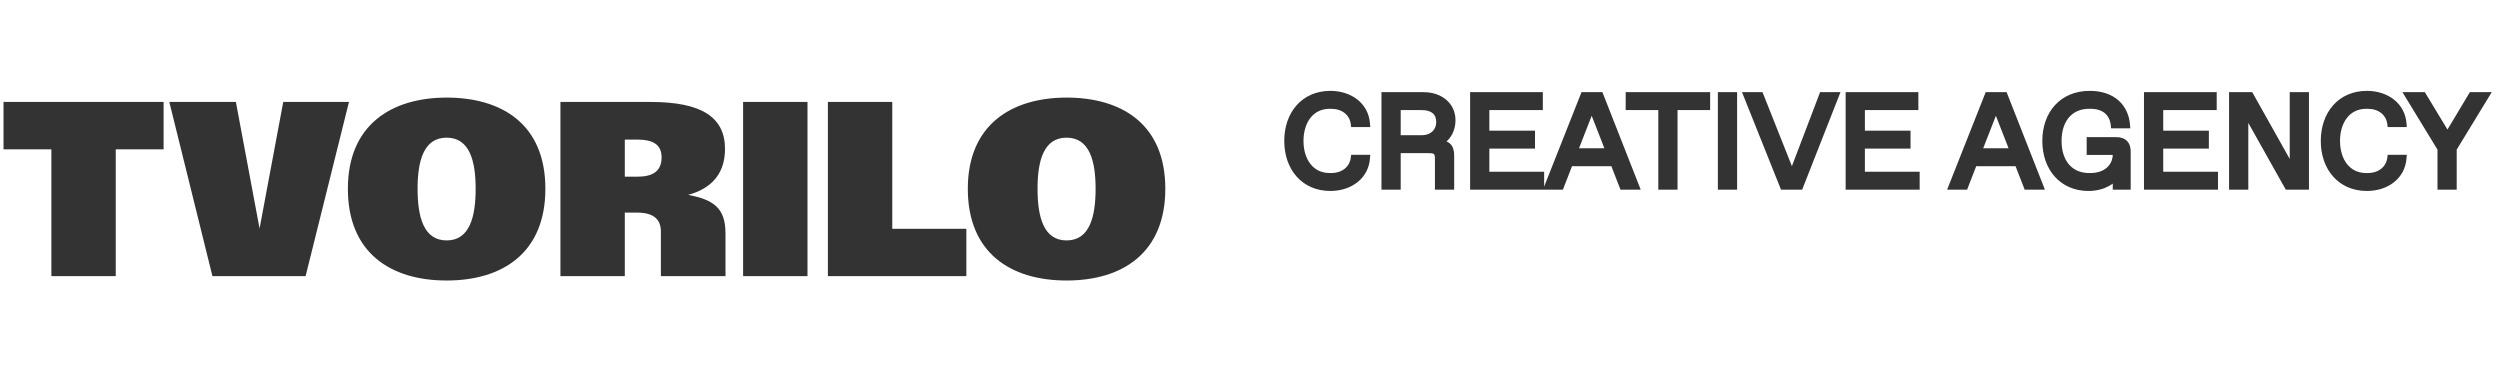
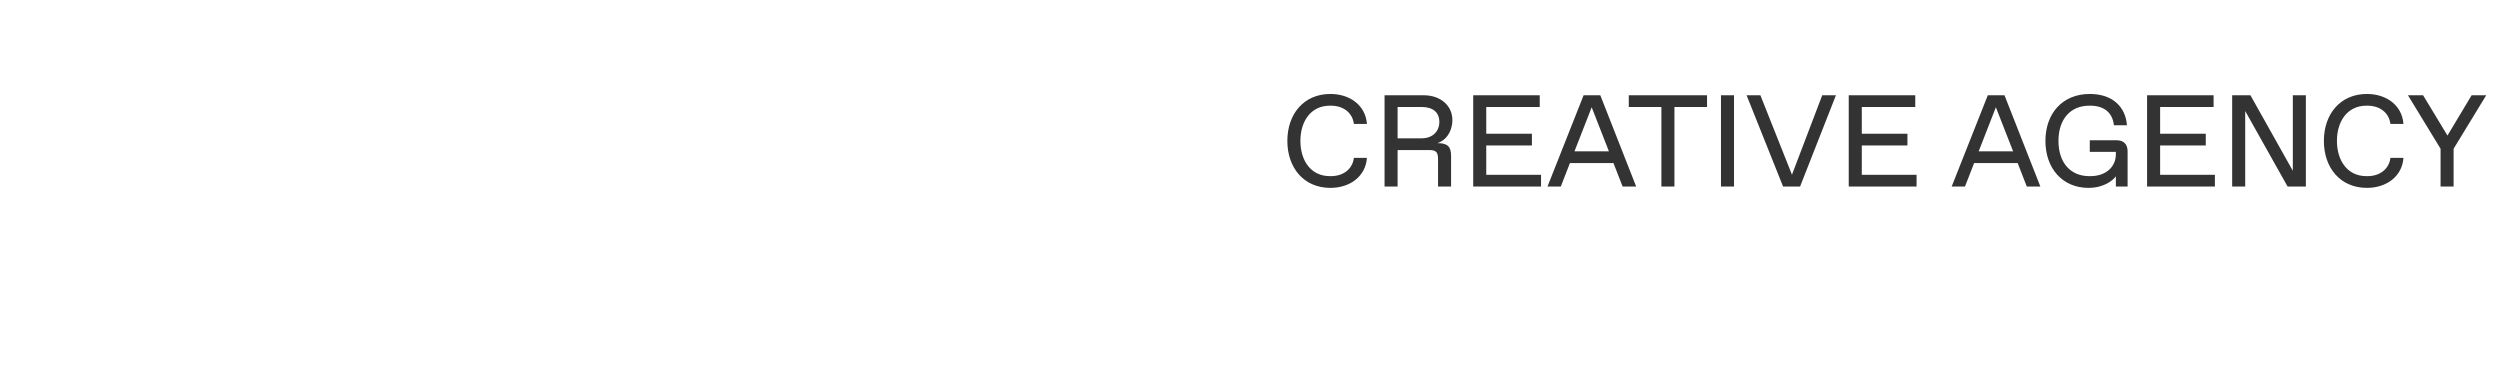
<svg xmlns="http://www.w3.org/2000/svg" width="201" height="30" viewBox="0 0 201 30" fill="none">
-   <path d="M4.131 22.201V12.006H0.283V8.197H13.154V12.006H9.307V22.201H4.131ZM17.08 22.201L13.613 8.197H18.965L20.869 18.373L22.773 8.197H28.057L24.57 22.201H17.08ZM35.908 22.553C31.357 22.553 27.969 20.287 27.969 15.18C27.969 10.004 31.514 7.846 35.908 7.846C40.303 7.846 43.848 9.945 43.848 15.18C43.848 20.287 40.459 22.553 35.908 22.553ZM33.574 15.18C33.574 17.426 34.053 19.33 35.908 19.33C37.764 19.33 38.242 17.426 38.242 15.18C38.242 12.953 37.764 11.069 35.908 11.069C34.053 11.069 33.574 12.953 33.574 15.18ZM45.059 22.201V8.197H52.315C56.406 8.197 58.291 9.418 58.291 11.977C58.291 14.203 56.924 15.238 55.322 15.668C57.334 16.049 58.33 16.694 58.33 18.764V22.201H53.135V18.617C53.135 17.572 52.471 17.094 51.23 17.094H50.234V22.201H45.059ZM50.234 14.203H51.279C52.412 14.203 53.193 13.813 53.193 12.65C53.193 11.606 52.461 11.225 51.279 11.225H50.234V14.203ZM59.746 22.201V8.197H64.922V22.201H59.746ZM66.562 22.201V8.197H71.738V18.393H77.695V22.201H66.562ZM85.752 22.553C81.201 22.553 77.812 20.287 77.812 15.18C77.812 10.004 81.357 7.846 85.752 7.846C90.147 7.846 93.691 9.945 93.691 15.18C93.691 20.287 90.303 22.553 85.752 22.553ZM83.418 15.18C83.418 17.426 83.897 19.33 85.752 19.33C87.607 19.33 88.086 17.426 88.086 15.18C88.086 12.953 87.607 11.069 85.752 11.069C83.897 11.069 83.418 12.953 83.418 15.18Z" fill="#333333" />
  <path d="M106.964 15.105C104.814 15.105 103.503 13.479 103.503 11.329C103.503 9.179 104.814 7.554 106.964 7.554C108.537 7.554 109.796 8.477 109.901 9.966H108.852C108.747 9.075 108.013 8.498 107.017 8.498H106.912C105.391 8.498 104.552 9.756 104.552 11.329C104.552 12.902 105.391 14.161 106.912 14.161H107.017C108.013 14.161 108.747 13.584 108.852 12.693H109.901C109.796 14.182 108.537 15.105 106.964 15.105ZM111.318 15V7.659H114.464C115.828 7.659 116.771 8.498 116.771 9.651C116.771 10.595 116.247 11.298 115.565 11.508C116.404 11.508 116.667 11.801 116.667 12.535V15H115.618V12.798C115.618 12.221 115.46 12.063 114.884 12.063H112.367V15H111.318ZM112.367 11.12H114.307C115.198 11.12 115.723 10.543 115.723 9.809C115.723 9.022 115.198 8.603 114.307 8.603H112.367V11.12ZM118.446 15V7.659H123.795V8.603H119.495V10.753H123.166V11.696H119.495V14.056H123.9V15H118.446ZM130.458 15L129.724 13.112H126.221L125.487 15H124.417L127.322 7.659H128.665L131.549 15H130.458ZM126.588 12.168H129.357L127.972 8.624L126.588 12.168ZM133.576 15V8.603H130.954V7.659H137.246V8.603H134.624V15H133.576ZM138.366 15V7.659H139.415V15H138.366ZM146.507 7.659H147.609L144.725 15H143.361L140.425 7.659H141.536L144.074 14.046L146.507 7.659ZM148.639 15V7.659H153.987V8.603H149.688V10.753H153.358V11.696H149.688V14.056H154.092V15H148.639ZM162.955 15L162.221 13.112H158.718L157.984 15H156.914L159.819 7.659H161.162L164.046 15H162.955ZM159.085 12.168H161.854L160.469 8.624L159.085 12.168ZM167.913 15.105C165.815 15.105 164.452 13.532 164.452 11.329C164.452 9.127 165.815 7.554 168.018 7.554C169.905 7.554 170.902 8.645 171.007 10.071H169.958C169.853 9.064 169.171 8.498 168.07 8.498H167.965C166.497 8.498 165.501 9.546 165.501 11.329C165.501 13.112 166.497 14.161 167.965 14.161H168.07C169.381 14.161 170.115 13.354 170.115 12.41V12.21H168.018V11.277H170.168C170.744 11.277 171.059 11.592 171.059 12.168V15H170.115V14.171C169.905 14.486 169.171 15.105 167.913 15.105ZM172.625 15V7.659H177.973V8.603H173.674V10.753H177.344V11.696H173.674V14.056H178.078V15H172.625ZM184.343 7.659H185.392V15H183.924L180.515 8.928V15H179.466V7.659H180.935L184.343 13.731V7.659ZM190.301 15.105C188.151 15.105 186.84 13.479 186.84 11.329C186.84 9.179 188.151 7.554 190.301 7.554C191.874 7.554 193.133 8.477 193.238 9.966H192.189C192.084 9.075 191.35 8.498 190.354 8.498H190.249C188.728 8.498 187.889 9.756 187.889 11.329C187.889 12.902 188.728 14.161 190.249 14.161H190.354C191.35 14.161 192.084 13.584 192.189 12.693H193.238C193.133 14.182 191.874 15.105 190.301 15.105ZM198.718 7.659H199.892L197.27 11.959V15H196.222V11.959L193.6 7.659H194.816L196.777 10.899L198.718 7.659Z" fill="#333333" />
-   <path d="M109.901 9.966V10.215H110.168L110.149 9.948L109.901 9.966ZM108.852 9.966L108.605 9.995L108.631 10.215H108.852V9.966ZM108.852 12.693V12.444H108.631L108.605 12.664L108.852 12.693ZM109.901 12.693L110.149 12.71L110.168 12.444H109.901V12.693ZM106.964 15.105V14.856C105.957 14.856 105.161 14.477 104.614 13.858C104.065 13.237 103.752 12.355 103.752 11.329H103.503H103.254C103.254 12.454 103.597 13.46 104.241 14.188C104.887 14.92 105.822 15.354 106.964 15.354V15.105ZM103.503 11.329H103.752C103.752 10.304 104.065 9.422 104.614 8.8C105.161 8.182 105.957 7.803 106.964 7.803V7.554V7.305C105.822 7.305 104.887 7.739 104.241 8.47C103.597 9.199 103.254 10.205 103.254 11.329H103.503ZM106.964 7.554V7.803C108.444 7.803 109.559 8.659 109.652 9.983L109.901 9.966L110.149 9.948C110.033 8.295 108.631 7.305 106.964 7.305V7.554ZM109.901 9.966V9.717H108.852V9.966V10.215H109.901V9.966ZM108.852 9.966L109.099 9.937C108.977 8.897 108.114 8.249 107.017 8.249V8.498V8.747C107.912 8.747 108.517 9.252 108.605 9.995L108.852 9.966ZM107.017 8.498V8.249H106.912V8.498V8.747H107.017V8.498ZM106.912 8.498V8.249C106.075 8.249 105.413 8.599 104.966 9.17C104.524 9.735 104.303 10.502 104.303 11.329H104.552H104.801C104.801 10.584 105 9.934 105.358 9.477C105.711 9.026 106.228 8.747 106.912 8.747V8.498ZM104.552 11.329H104.303C104.303 12.157 104.524 12.923 104.966 13.489C105.413 14.06 106.075 14.41 106.912 14.41V14.161V13.912C106.228 13.912 105.711 13.633 105.358 13.182C105 12.724 104.801 12.075 104.801 11.329H104.552ZM106.912 14.161V14.41H107.017V14.161V13.912H106.912V14.161ZM107.017 14.161V14.41C108.114 14.41 108.977 13.762 109.099 12.722L108.852 12.693L108.605 12.664C108.517 13.406 107.912 13.912 107.017 13.912V14.161ZM108.852 12.693V12.942H109.901V12.693V12.444H108.852V12.693ZM109.901 12.693L109.652 12.675C109.559 14 108.444 14.856 106.964 14.856V15.105V15.354C108.631 15.354 110.033 14.364 110.149 12.71L109.901 12.693ZM111.318 15H111.069V15.249H111.318V15ZM111.318 7.659V7.41H111.069V7.659H111.318ZM115.565 11.508L115.492 11.27L115.565 11.757V11.508ZM116.667 15V15.249H116.916V15H116.667ZM115.618 15H115.369V15.249H115.618V15ZM112.367 12.063V11.814H112.118V12.063H112.367ZM112.367 15V15.249H112.616V15H112.367ZM112.367 11.12H112.118V11.369H112.367V11.12ZM112.367 8.603V8.354H112.118V8.603H112.367ZM111.318 15H111.567V7.659H111.318H111.069V15H111.318ZM111.318 7.659V7.908H114.464V7.659V7.41H111.318V7.659ZM114.464 7.659V7.908C115.723 7.908 116.522 8.667 116.522 9.651H116.771H117.021C117.021 8.329 115.932 7.41 114.464 7.41V7.659ZM116.771 9.651H116.522C116.522 10.504 116.053 11.097 115.492 11.27L115.565 11.508L115.639 11.746C116.441 11.499 117.021 10.687 117.021 9.651H116.771ZM115.565 11.508V11.757C115.968 11.757 116.159 11.83 116.257 11.925C116.353 12.018 116.417 12.187 116.417 12.535H116.667H116.916C116.916 12.15 116.849 11.805 116.604 11.567C116.361 11.332 116.001 11.259 115.565 11.259V11.508ZM116.667 12.535H116.417V15H116.667H116.916V12.535H116.667ZM116.667 15V14.751H115.618V15V15.249H116.667V15ZM115.618 15H115.867V12.798H115.618H115.369V15H115.618ZM115.618 12.798H115.867C115.867 12.507 115.832 12.227 115.643 12.038C115.454 11.849 115.175 11.814 114.884 11.814V12.063V12.313C115.169 12.313 115.257 12.357 115.291 12.39C115.325 12.424 115.369 12.512 115.369 12.798H115.618ZM114.884 12.063V11.814H112.367V12.063V12.313H114.884V12.063ZM112.367 12.063H112.118V15H112.367H112.616V12.063H112.367ZM112.367 15V14.751H111.318V15V15.249H112.367V15ZM112.367 11.12V11.369H114.307V11.12V10.87H112.367V11.12ZM114.307 11.12V11.369C114.808 11.369 115.227 11.206 115.523 10.918C115.818 10.631 115.972 10.236 115.972 9.809H115.723H115.474C115.474 10.115 115.365 10.376 115.175 10.561C114.986 10.745 114.698 10.87 114.307 10.87V11.12ZM115.723 9.809H115.972C115.972 9.356 115.818 8.979 115.509 8.72C115.207 8.466 114.788 8.354 114.307 8.354V8.603V8.852C114.717 8.852 115.007 8.949 115.189 9.102C115.365 9.249 115.474 9.474 115.474 9.809H115.723ZM114.307 8.603V8.354H112.367V8.603V8.852H114.307V8.603ZM112.367 8.603H112.118V11.12H112.367H112.616V8.603H112.367ZM118.446 15H118.197V15.249H118.446V15ZM118.446 7.659V7.41H118.197V7.659H118.446ZM123.795 7.659H124.044V7.41H123.795V7.659ZM123.795 8.603V8.852H124.044V8.603H123.795ZM119.495 8.603V8.354H119.246V8.603H119.495ZM119.495 10.753H119.246V11.002H119.495V10.753ZM123.166 10.753H123.415V10.504H123.166V10.753ZM123.166 11.696V11.945H123.415V11.696H123.166ZM119.495 11.696V11.447H119.246V11.696H119.495ZM119.495 14.056H119.246V14.305H119.495V14.056ZM123.9 14.056H124.149V13.807H123.9V14.056ZM123.9 15V15.249H124.149V15H123.9ZM118.446 15H118.695V7.659H118.446H118.197V15H118.446ZM118.446 7.659V7.908H123.795V7.659V7.41H118.446V7.659ZM123.795 7.659H123.546V8.603H123.795H124.044V7.659H123.795ZM123.795 8.603V8.354H119.495V8.603V8.852H123.795V8.603ZM119.495 8.603H119.246V10.753H119.495H119.744V8.603H119.495ZM119.495 10.753V11.002H123.166V10.753V10.504H119.495V10.753ZM123.166 10.753H122.916V11.696H123.166H123.415V10.753H123.166ZM123.166 11.696V11.447H119.495V11.696V11.945H123.166V11.696ZM119.495 11.696H119.246V14.056H119.495H119.744V11.696H119.495ZM119.495 14.056V14.305H123.9V14.056V13.807H119.495V14.056ZM123.9 14.056H123.651V15H123.9H124.149V14.056H123.9ZM123.9 15V14.751H118.446V15V15.249H123.9V15ZM130.458 15L130.226 15.09L130.288 15.249H130.458V15ZM129.724 13.112L129.956 13.022L129.894 12.863H129.724V13.112ZM126.221 13.112V12.863H126.051L125.989 13.022L126.221 13.112ZM125.487 15V15.249H125.657L125.719 15.09L125.487 15ZM124.417 15L124.186 14.908L124.051 15.249H124.417V15ZM127.322 7.659V7.41H127.153L127.091 7.567L127.322 7.659ZM128.665 7.659L128.896 7.568L128.834 7.41H128.665V7.659ZM131.549 15V15.249H131.914L131.781 14.909L131.549 15ZM126.588 12.168L126.356 12.078L126.223 12.418H126.588V12.168ZM129.357 12.168V12.418H129.721L129.589 12.078L129.357 12.168ZM127.972 8.624L128.204 8.533L127.972 7.939L127.74 8.533L127.972 8.624ZM130.458 15L130.69 14.91L129.956 13.022L129.724 13.112L129.492 13.203L130.226 15.09L130.458 15ZM129.724 13.112V12.863H126.221V13.112V13.361H129.724V13.112ZM126.221 13.112L125.989 13.022L125.255 14.91L125.487 15L125.719 15.09L126.453 13.203L126.221 13.112ZM125.487 15V14.751H124.417V15V15.249H125.487V15ZM124.417 15L124.649 15.092L127.554 7.75L127.322 7.659L127.091 7.567L124.186 14.908L124.417 15ZM127.322 7.659V7.908H128.665V7.659V7.41H127.322V7.659ZM128.665 7.659L128.433 7.75L131.317 15.091L131.549 15L131.781 14.909L128.896 7.568L128.665 7.659ZM131.549 15V14.751H130.458V15V15.249H131.549V15ZM126.588 12.168V12.418H129.357V12.168V11.919H126.588V12.168ZM129.357 12.168L129.589 12.078L128.204 8.533L127.972 8.624L127.74 8.714L129.125 12.259L129.357 12.168ZM127.972 8.624L127.74 8.533L126.356 12.078L126.588 12.168L126.82 12.259L128.204 8.714L127.972 8.624ZM133.576 15H133.327V15.249H133.576V15ZM133.576 8.603H133.825V8.354H133.576V8.603ZM130.954 8.603H130.705V8.852H130.954V8.603ZM130.954 7.659V7.41H130.705V7.659H130.954ZM137.246 7.659H137.495V7.41H137.246V7.659ZM137.246 8.603V8.852H137.495V8.603H137.246ZM134.624 8.603V8.354H134.375V8.603H134.624ZM134.624 15V15.249H134.874V15H134.624ZM133.576 15H133.825V8.603H133.576H133.327V15H133.576ZM133.576 8.603V8.354H130.954V8.603V8.852H133.576V8.603ZM130.954 8.603H131.203V7.659H130.954H130.705V8.603H130.954ZM130.954 7.659V7.908H137.246V7.659V7.41H130.954V7.659ZM137.246 7.659H136.997V8.603H137.246H137.495V7.659H137.246ZM137.246 8.603V8.354H134.624V8.603V8.852H137.246V8.603ZM134.624 8.603H134.375V15H134.624H134.874V8.603H134.624ZM134.624 15V14.751H133.576V15V15.249H134.624V15ZM138.366 15H138.117V15.249H138.366V15ZM138.366 7.659V7.41H138.117V7.659H138.366ZM139.415 7.659H139.664V7.41H139.415V7.659ZM139.415 15V15.249H139.664V15H139.415ZM138.366 15H138.615V7.659H138.366H138.117V15H138.366ZM138.366 7.659V7.908H139.415V7.659V7.41H138.366V7.659ZM139.415 7.659H139.166V15H139.415H139.664V7.659H139.415ZM139.415 15V14.751H138.366V15V15.249H139.415V15ZM146.507 7.659V7.41H146.336L146.275 7.57L146.507 7.659ZM147.609 7.659L147.841 7.75L147.974 7.41H147.609V7.659ZM144.725 15V15.249H144.894L144.956 15.091L144.725 15ZM143.361 15L143.13 15.092L143.193 15.249H143.361V15ZM140.425 7.659V7.41H140.057L140.193 7.751L140.425 7.659ZM141.536 7.659L141.768 7.567L141.705 7.41H141.536V7.659ZM144.074 14.046L143.843 14.138L144.079 14.732L144.307 14.134L144.074 14.046ZM146.507 7.659V7.908H147.609V7.659V7.41H146.507V7.659ZM147.609 7.659L147.377 7.568L144.493 14.909L144.725 15L144.956 15.091L147.841 7.75L147.609 7.659ZM144.725 15V14.751H143.361V15V15.249H144.725V15ZM143.361 15L143.593 14.908L140.656 7.566L140.425 7.659L140.193 7.751L143.13 15.092L143.361 15ZM140.425 7.659V7.908H141.536V7.659V7.41H140.425V7.659ZM141.536 7.659L141.305 7.751L143.843 14.138L144.074 14.046L144.306 13.954L141.768 7.567L141.536 7.659ZM144.074 14.046L144.307 14.134L146.74 7.747L146.507 7.659L146.275 7.57L143.842 13.957L144.074 14.046ZM148.639 15H148.39V15.249H148.639V15ZM148.639 7.659V7.41H148.39V7.659H148.639ZM153.987 7.659H154.236V7.41H153.987V7.659ZM153.987 8.603V8.852H154.236V8.603H153.987ZM149.688 8.603V8.354H149.438V8.603H149.688ZM149.688 10.753H149.438V11.002H149.688V10.753ZM153.358 10.753H153.607V10.504H153.358V10.753ZM153.358 11.696V11.945H153.607V11.696H153.358ZM149.688 11.696V11.447H149.438V11.696H149.688ZM149.688 14.056H149.438V14.305H149.688V14.056ZM154.092 14.056H154.341V13.807H154.092V14.056ZM154.092 15V15.249H154.341V15H154.092ZM148.639 15H148.888V7.659H148.639H148.39V15H148.639ZM148.639 7.659V7.908H153.987V7.659V7.41H148.639V7.659ZM153.987 7.659H153.738V8.603H153.987H154.236V7.659H153.987ZM153.987 8.603V8.354H149.688V8.603V8.852H153.987V8.603ZM149.688 8.603H149.438V10.753H149.688H149.937V8.603H149.688ZM149.688 10.753V11.002H153.358V10.753V10.504H149.688V10.753ZM153.358 10.753H153.109V11.696H153.358H153.607V10.753H153.358ZM153.358 11.696V11.447H149.688V11.696V11.945H153.358V11.696ZM149.688 11.696H149.438V14.056H149.688H149.937V11.696H149.688ZM149.688 14.056V14.305H154.092V14.056V13.807H149.688V14.056ZM154.092 14.056H153.843V15H154.092H154.341V14.056H154.092ZM154.092 15V14.751H148.639V15V15.249H154.092V15ZM162.955 15L162.723 15.09L162.785 15.249H162.955V15ZM162.221 13.112L162.453 13.022L162.391 12.863H162.221V13.112ZM158.718 13.112V12.863H158.548L158.486 13.022L158.718 13.112ZM157.984 15V15.249H158.154L158.216 15.09L157.984 15ZM156.914 15L156.683 14.908L156.548 15.249H156.914V15ZM159.819 7.659V7.41H159.65L159.588 7.567L159.819 7.659ZM161.162 7.659L161.393 7.568L161.331 7.41H161.162V7.659ZM164.046 15V15.249H164.411L164.278 14.909L164.046 15ZM159.085 12.168L158.853 12.078L158.72 12.418H159.085V12.168ZM161.854 12.168V12.418H162.218L162.086 12.078L161.854 12.168ZM160.469 8.624L160.701 8.533L160.469 7.939L160.237 8.533L160.469 8.624ZM162.955 15L163.187 14.91L162.453 13.022L162.221 13.112L161.989 13.203L162.723 15.09L162.955 15ZM162.221 13.112V12.863H158.718V13.112V13.361H162.221V13.112ZM158.718 13.112L158.486 13.022L157.752 14.91L157.984 15L158.216 15.09L158.95 13.203L158.718 13.112ZM157.984 15V14.751H156.914V15V15.249H157.984V15ZM156.914 15L157.146 15.092L160.051 7.75L159.819 7.659L159.588 7.567L156.683 14.908L156.914 15ZM159.819 7.659V7.908H161.162V7.659V7.41H159.819V7.659ZM161.162 7.659L160.93 7.75L163.814 15.091L164.046 15L164.278 14.909L161.393 7.568L161.162 7.659ZM164.046 15V14.751H162.955V15V15.249H164.046V15ZM159.085 12.168V12.418H161.854V12.168V11.919H159.085V12.168ZM161.854 12.168L162.086 12.078L160.701 8.533L160.469 8.624L160.237 8.714L161.622 12.259L161.854 12.168ZM160.469 8.624L160.237 8.533L158.853 12.078L159.085 12.168L159.317 12.259L160.701 8.714L160.469 8.624ZM171.007 10.071V10.32H171.275L171.255 10.053L171.007 10.071ZM169.958 10.071L169.71 10.097L169.733 10.32H169.958V10.071ZM170.115 12.21H170.364V11.961H170.115V12.21ZM168.018 12.21H167.769V12.459H168.018V12.21ZM168.018 11.277V11.028H167.769V11.277H168.018ZM171.059 15V15.249H171.308V15H171.059ZM170.115 15H169.866V15.249H170.115V15ZM170.115 14.171H170.364V13.349L169.908 14.033L170.115 14.171ZM167.913 15.105V14.856C166.93 14.856 166.134 14.489 165.581 13.876C165.026 13.261 164.701 12.38 164.701 11.329H164.452H164.203C164.203 12.481 164.56 13.488 165.211 14.21C165.864 14.934 166.798 15.354 167.913 15.354V15.105ZM164.452 11.329H164.701C164.701 10.279 165.026 9.399 165.592 8.785C166.156 8.172 166.979 7.803 168.018 7.803V7.554V7.305C166.854 7.305 165.894 7.722 165.226 8.447C164.56 9.169 164.203 10.177 164.203 11.329H164.452ZM168.018 7.554V7.803C168.913 7.803 169.57 8.061 170.014 8.462C170.457 8.864 170.71 9.43 170.758 10.089L171.007 10.071L171.255 10.053C171.199 9.286 170.901 8.593 170.348 8.093C169.795 7.592 169.01 7.305 168.018 7.305V7.554ZM171.007 10.071V9.822H169.958V10.071V10.32H171.007V10.071ZM169.958 10.071L170.206 10.045C170.148 9.489 169.927 9.031 169.547 8.715C169.17 8.401 168.662 8.249 168.07 8.249V8.498V8.747C168.579 8.747 168.963 8.877 169.228 9.098C169.491 9.317 169.663 9.646 169.71 10.097L169.958 10.071ZM168.07 8.498V8.249H167.965V8.498V8.747H168.07V8.498ZM167.965 8.498V8.249C167.169 8.249 166.482 8.535 165.996 9.079C165.514 9.62 165.252 10.393 165.252 11.329H165.501H165.75C165.75 10.483 165.986 9.84 166.368 9.411C166.748 8.985 167.294 8.747 167.965 8.747V8.498ZM165.501 11.329H165.252C165.252 12.266 165.514 13.038 165.996 13.58C166.482 14.124 167.169 14.41 167.965 14.41V14.161V13.912C167.294 13.912 166.748 13.674 166.368 13.248C165.986 12.819 165.75 12.176 165.75 11.329H165.501ZM167.965 14.161V14.41H168.07V14.161V13.912H167.965V14.161ZM168.07 14.161V14.41C168.777 14.41 169.352 14.191 169.753 13.822C170.154 13.453 170.364 12.948 170.364 12.41H170.115H169.866C169.866 12.815 169.709 13.185 169.415 13.456C169.121 13.727 168.674 13.912 168.07 13.912V14.161ZM170.115 12.41H170.364V12.21H170.115H169.866V12.41H170.115ZM170.115 12.21V11.961H168.018V12.21V12.459H170.115V12.21ZM168.018 12.21H168.267V11.277H168.018H167.769V12.21H168.018ZM168.018 11.277V11.526H170.168V11.277V11.028H168.018V11.277ZM170.168 11.277V11.526C170.412 11.526 170.563 11.592 170.653 11.682C170.744 11.773 170.81 11.924 170.81 12.168H171.059H171.308C171.308 11.836 171.217 11.541 171.006 11.33C170.795 11.119 170.5 11.028 170.168 11.028V11.277ZM171.059 12.168H170.81V15H171.059H171.308V12.168H171.059ZM171.059 15V14.751H170.115V15V15.249H171.059V15ZM170.115 15H170.364V14.171H170.115H169.866V15H170.115ZM170.115 14.171L169.908 14.033C169.745 14.277 169.09 14.856 167.913 14.856V15.105V15.354C169.253 15.354 170.065 14.695 170.322 14.31L170.115 14.171ZM172.625 15H172.376V15.249H172.625V15ZM172.625 7.659V7.41H172.376V7.659H172.625ZM177.973 7.659H178.223V7.41H177.973V7.659ZM177.973 8.603V8.852H178.223V8.603H177.973ZM173.674 8.603V8.354H173.425V8.603H173.674ZM173.674 10.753H173.425V11.002H173.674V10.753ZM177.344 10.753H177.593V10.504H177.344V10.753ZM177.344 11.696V11.945H177.593V11.696H177.344ZM173.674 11.696V11.447H173.425V11.696H173.674ZM173.674 14.056H173.425V14.305H173.674V14.056ZM178.078 14.056H178.327V13.807H178.078V14.056ZM178.078 15V15.249H178.327V15H178.078ZM172.625 15H172.874V7.659H172.625H172.376V15H172.625ZM172.625 7.659V7.908H177.973V7.659V7.41H172.625V7.659ZM177.973 7.659H177.724V8.603H177.973H178.223V7.659H177.973ZM177.973 8.603V8.354H173.674V8.603V8.852H177.973V8.603ZM173.674 8.603H173.425V10.753H173.674H173.923V8.603H173.674ZM173.674 10.753V11.002H177.344V10.753V10.504H173.674V10.753ZM177.344 10.753H177.095V11.696H177.344H177.593V10.753H177.344ZM177.344 11.696V11.447H173.674V11.696V11.945H177.344V11.696ZM173.674 11.696H173.425V14.056H173.674H173.923V11.696H173.674ZM173.674 14.056V14.305H178.078V14.056V13.807H173.674V14.056ZM178.078 14.056H177.829V15H178.078H178.327V14.056H178.078ZM178.078 15V14.751H172.625V15V15.249H178.078V15ZM184.343 7.659V7.41H184.094V7.659H184.343ZM185.392 7.659H185.641V7.41H185.392V7.659ZM185.392 15V15.249H185.641V15H185.392ZM183.924 15L183.706 15.122L183.778 15.249H183.924V15ZM180.515 8.928L180.732 8.806L180.266 7.975V8.928H180.515ZM180.515 15V15.249H180.764V15H180.515ZM179.466 15H179.217V15.249H179.466V15ZM179.466 7.659V7.41H179.217V7.659H179.466ZM180.935 7.659L181.152 7.537L181.08 7.41H180.935V7.659ZM184.343 13.731L184.126 13.853L184.592 14.684V13.731H184.343ZM184.343 7.659V7.908H185.392V7.659V7.41H184.343V7.659ZM185.392 7.659H185.143V15H185.392H185.641V7.659H185.392ZM185.392 15V14.751H183.924V15V15.249H185.392V15ZM183.924 15L184.141 14.878L180.732 8.806L180.515 8.928L180.298 9.05L183.706 15.122L183.924 15ZM180.515 8.928H180.266V15H180.515H180.764V8.928H180.515ZM180.515 15V14.751H179.466V15V15.249H180.515V15ZM179.466 15H179.715V7.659H179.466H179.217V15H179.466ZM179.466 7.659V7.908H180.935V7.659V7.41H179.466V7.659ZM180.935 7.659L180.717 7.781L184.126 13.853L184.343 13.731L184.56 13.609L181.152 7.537L180.935 7.659ZM184.343 13.731H184.592V7.659H184.343H184.094V13.731H184.343ZM193.238 9.966V10.215H193.505L193.486 9.948L193.238 9.966ZM192.189 9.966L191.942 9.995L191.967 10.215H192.189V9.966ZM192.189 12.693V12.444H191.967L191.942 12.664L192.189 12.693ZM193.238 12.693L193.486 12.71L193.505 12.444H193.238V12.693ZM190.301 15.105V14.856C189.293 14.856 188.498 14.477 187.951 13.858C187.402 13.237 187.089 12.355 187.089 11.329H186.84H186.591C186.591 12.454 186.934 13.46 187.578 14.188C188.224 14.92 189.159 15.354 190.301 15.354V15.105ZM186.84 11.329H187.089C187.089 10.304 187.402 9.422 187.951 8.8C188.498 8.182 189.293 7.803 190.301 7.803V7.554V7.305C189.159 7.305 188.224 7.739 187.578 8.47C186.934 9.199 186.591 10.205 186.591 11.329H186.84ZM190.301 7.554V7.803C191.781 7.803 192.896 8.659 192.989 9.983L193.238 9.966L193.486 9.948C193.37 8.295 191.968 7.305 190.301 7.305V7.554ZM193.238 9.966V9.717H192.189V9.966V10.215H193.238V9.966ZM192.189 9.966L192.436 9.937C192.314 8.897 191.451 8.249 190.354 8.249V8.498V8.747C191.249 8.747 191.854 9.252 191.942 9.995L192.189 9.966ZM190.354 8.498V8.249H190.249V8.498V8.747H190.354V8.498ZM190.249 8.498V8.249C189.412 8.249 188.749 8.599 188.302 9.17C187.86 9.735 187.64 10.502 187.64 11.329H187.889H188.138C188.138 10.584 188.337 9.934 188.695 9.477C189.047 9.026 189.565 8.747 190.249 8.747V8.498ZM187.889 11.329H187.64C187.64 12.157 187.86 12.923 188.302 13.489C188.749 14.06 189.412 14.41 190.249 14.41V14.161V13.912C189.565 13.912 189.047 13.633 188.695 13.182C188.337 12.724 188.138 12.075 188.138 11.329H187.889ZM190.249 14.161V14.41H190.354V14.161V13.912H190.249V14.161ZM190.354 14.161V14.41C191.451 14.41 192.314 13.762 192.436 12.722L192.189 12.693L191.942 12.664C191.854 13.406 191.249 13.912 190.354 13.912V14.161ZM192.189 12.693V12.942H193.238V12.693V12.444H192.189V12.693ZM193.238 12.693L192.989 12.675C192.896 14 191.781 14.856 190.301 14.856V15.105V15.354C191.968 15.354 193.37 14.364 193.486 12.71L193.238 12.693ZM198.718 7.659V7.41H198.576L198.504 7.531L198.718 7.659ZM199.892 7.659L200.105 7.788L200.336 7.41H199.892V7.659ZM197.27 11.959L197.058 11.829L197.021 11.889V11.959H197.27ZM197.27 15V15.249H197.519V15H197.27ZM196.222 15H195.973V15.249H196.222V15ZM196.222 11.959H196.471V11.889L196.434 11.829L196.222 11.959ZM193.6 7.659V7.41H193.156L193.387 7.788L193.6 7.659ZM194.816 7.659L195.029 7.53L194.957 7.41H194.816V7.659ZM196.777 10.899L196.564 11.028L196.779 11.382L196.991 11.027L196.777 10.899ZM198.718 7.659V7.908H199.892V7.659V7.41H198.718V7.659ZM199.892 7.659L199.68 7.529L197.058 11.829L197.27 11.959L197.483 12.088L200.105 7.788L199.892 7.659ZM197.27 11.959H197.021V15H197.27H197.519V11.959H197.27ZM197.27 15V14.751H196.222V15V15.249H197.27V15ZM196.222 15H196.471V11.959H196.222H195.973V15H196.222ZM196.222 11.959L196.434 11.829L193.812 7.529L193.6 7.659L193.387 7.788L196.009 12.088L196.222 11.959ZM193.6 7.659V7.908H194.816V7.659V7.41H193.6V7.659ZM194.816 7.659L194.603 7.788L196.564 11.028L196.777 10.899L196.991 10.77L195.029 7.53L194.816 7.659ZM196.777 10.899L196.991 11.027L198.931 7.787L198.718 7.659L198.504 7.531L196.564 10.771L196.777 10.899Z" fill="#333333" />
</svg>